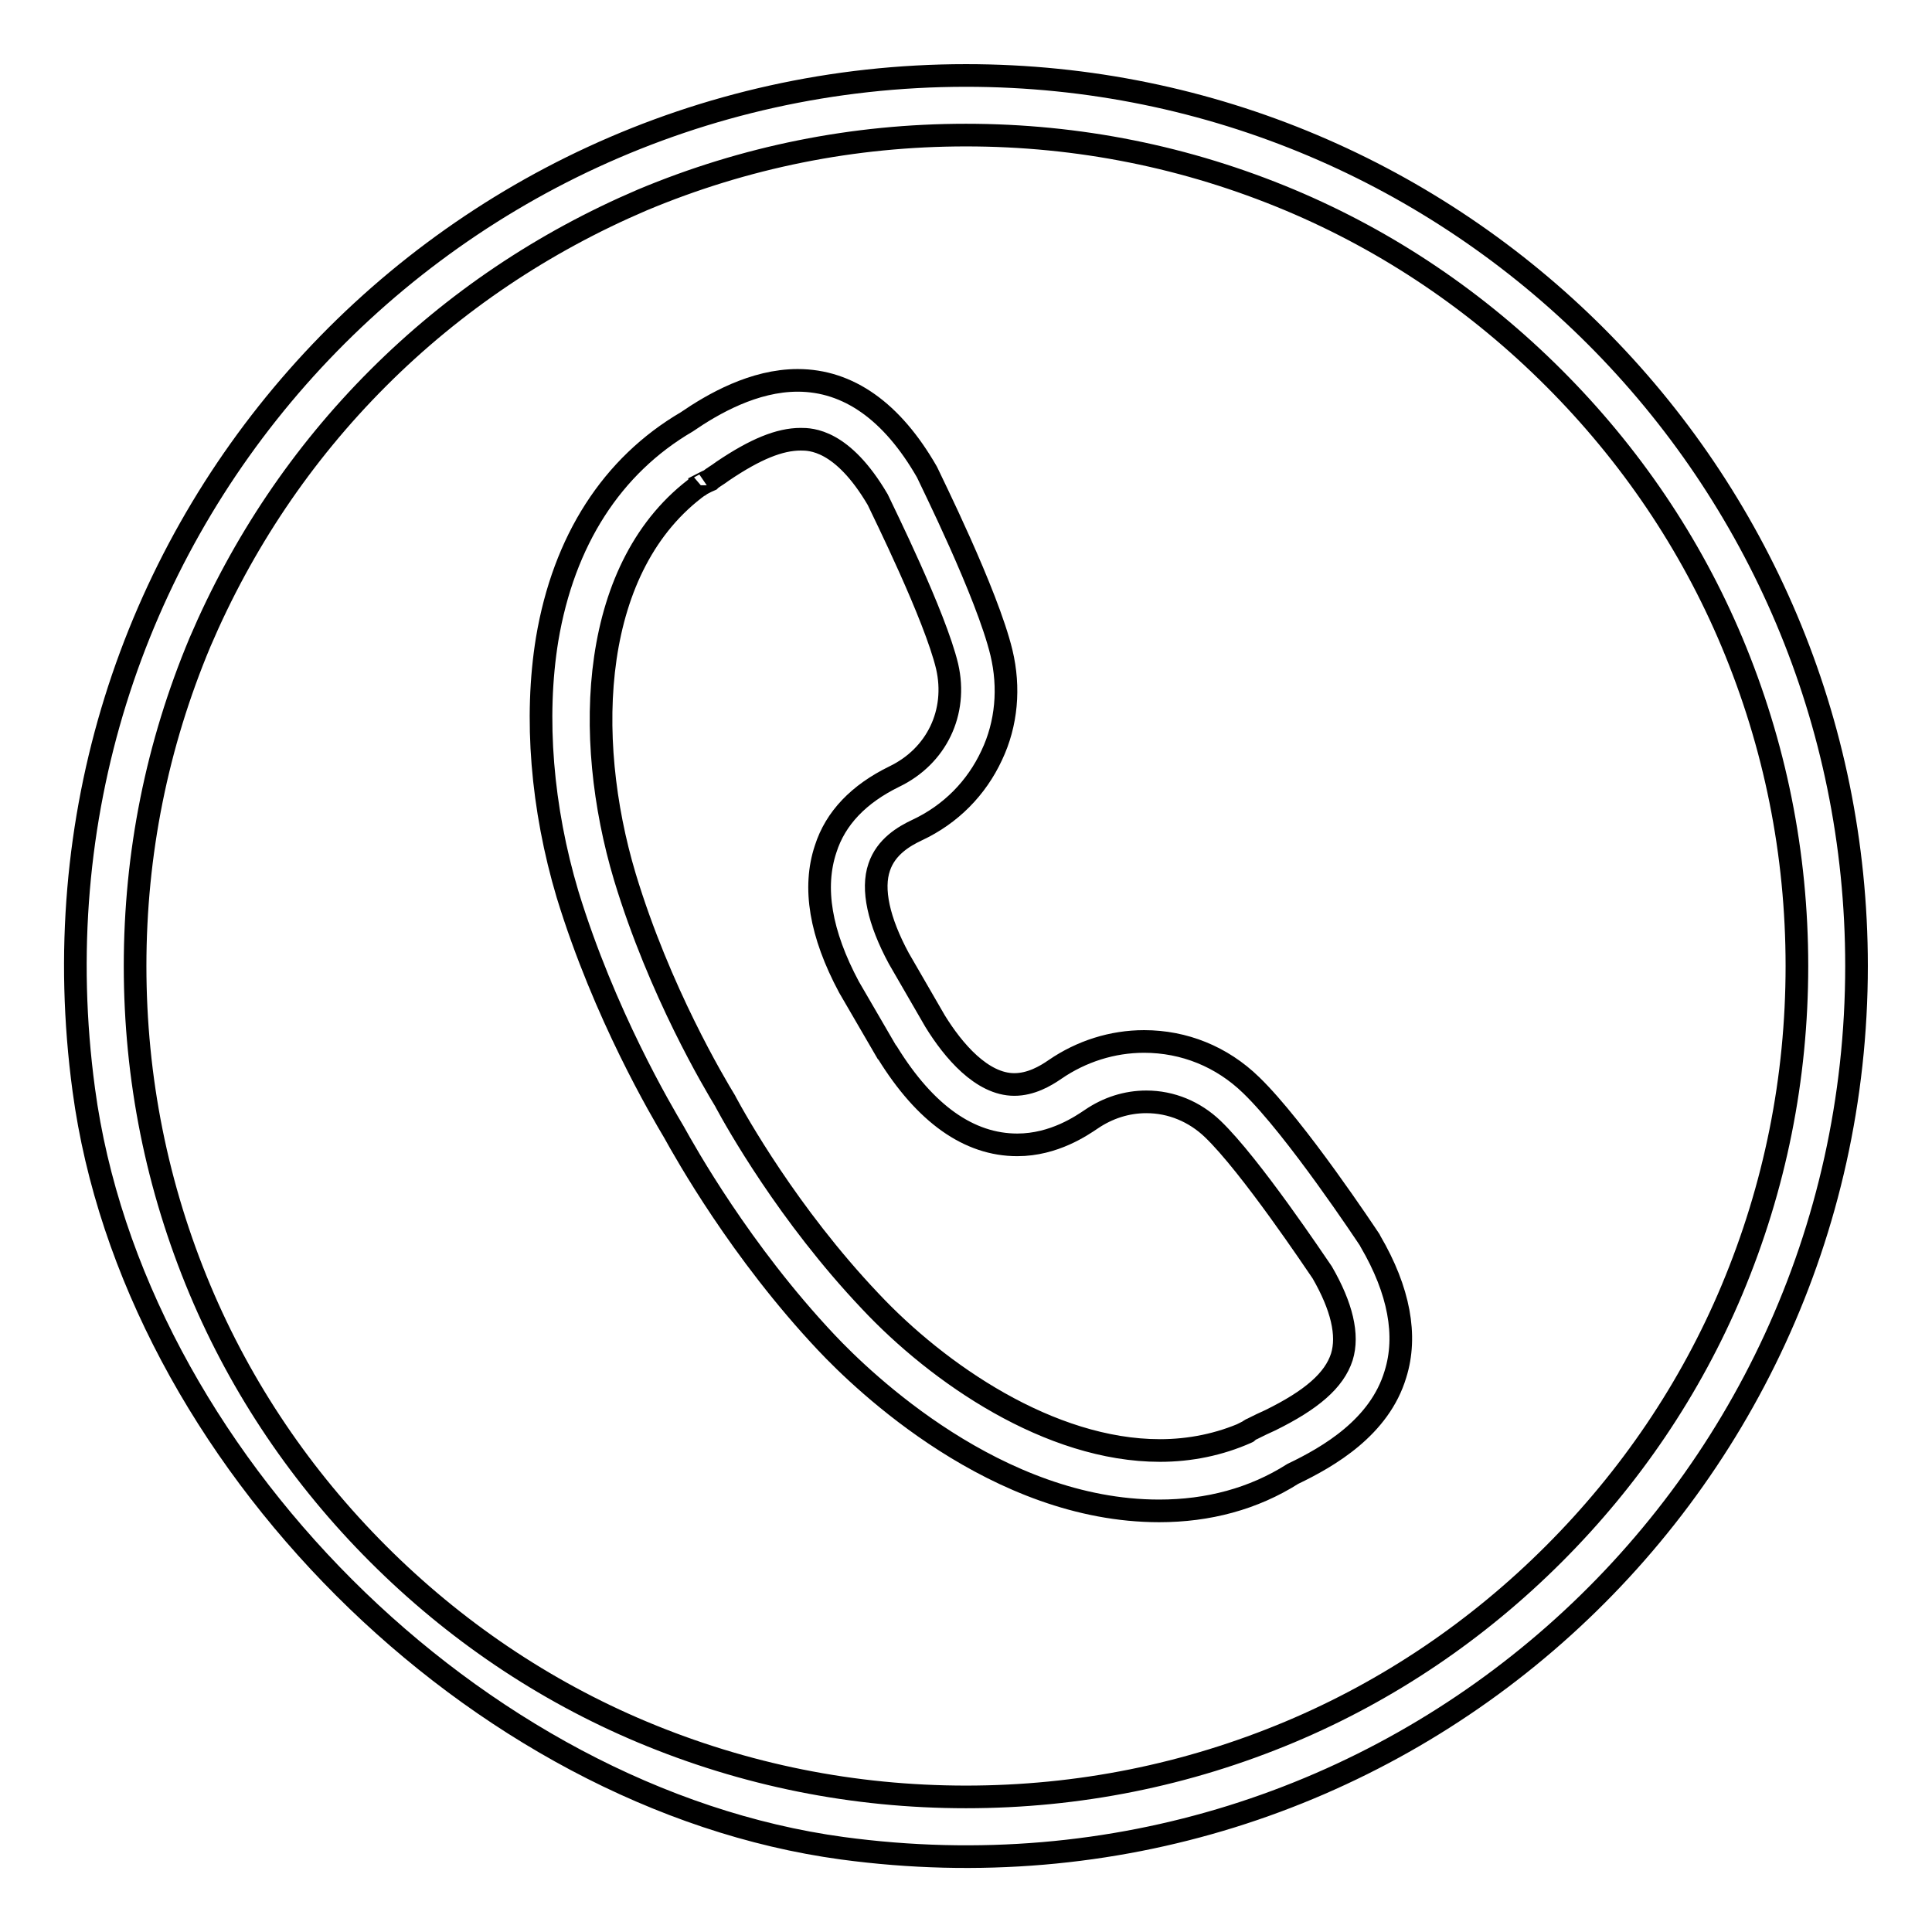
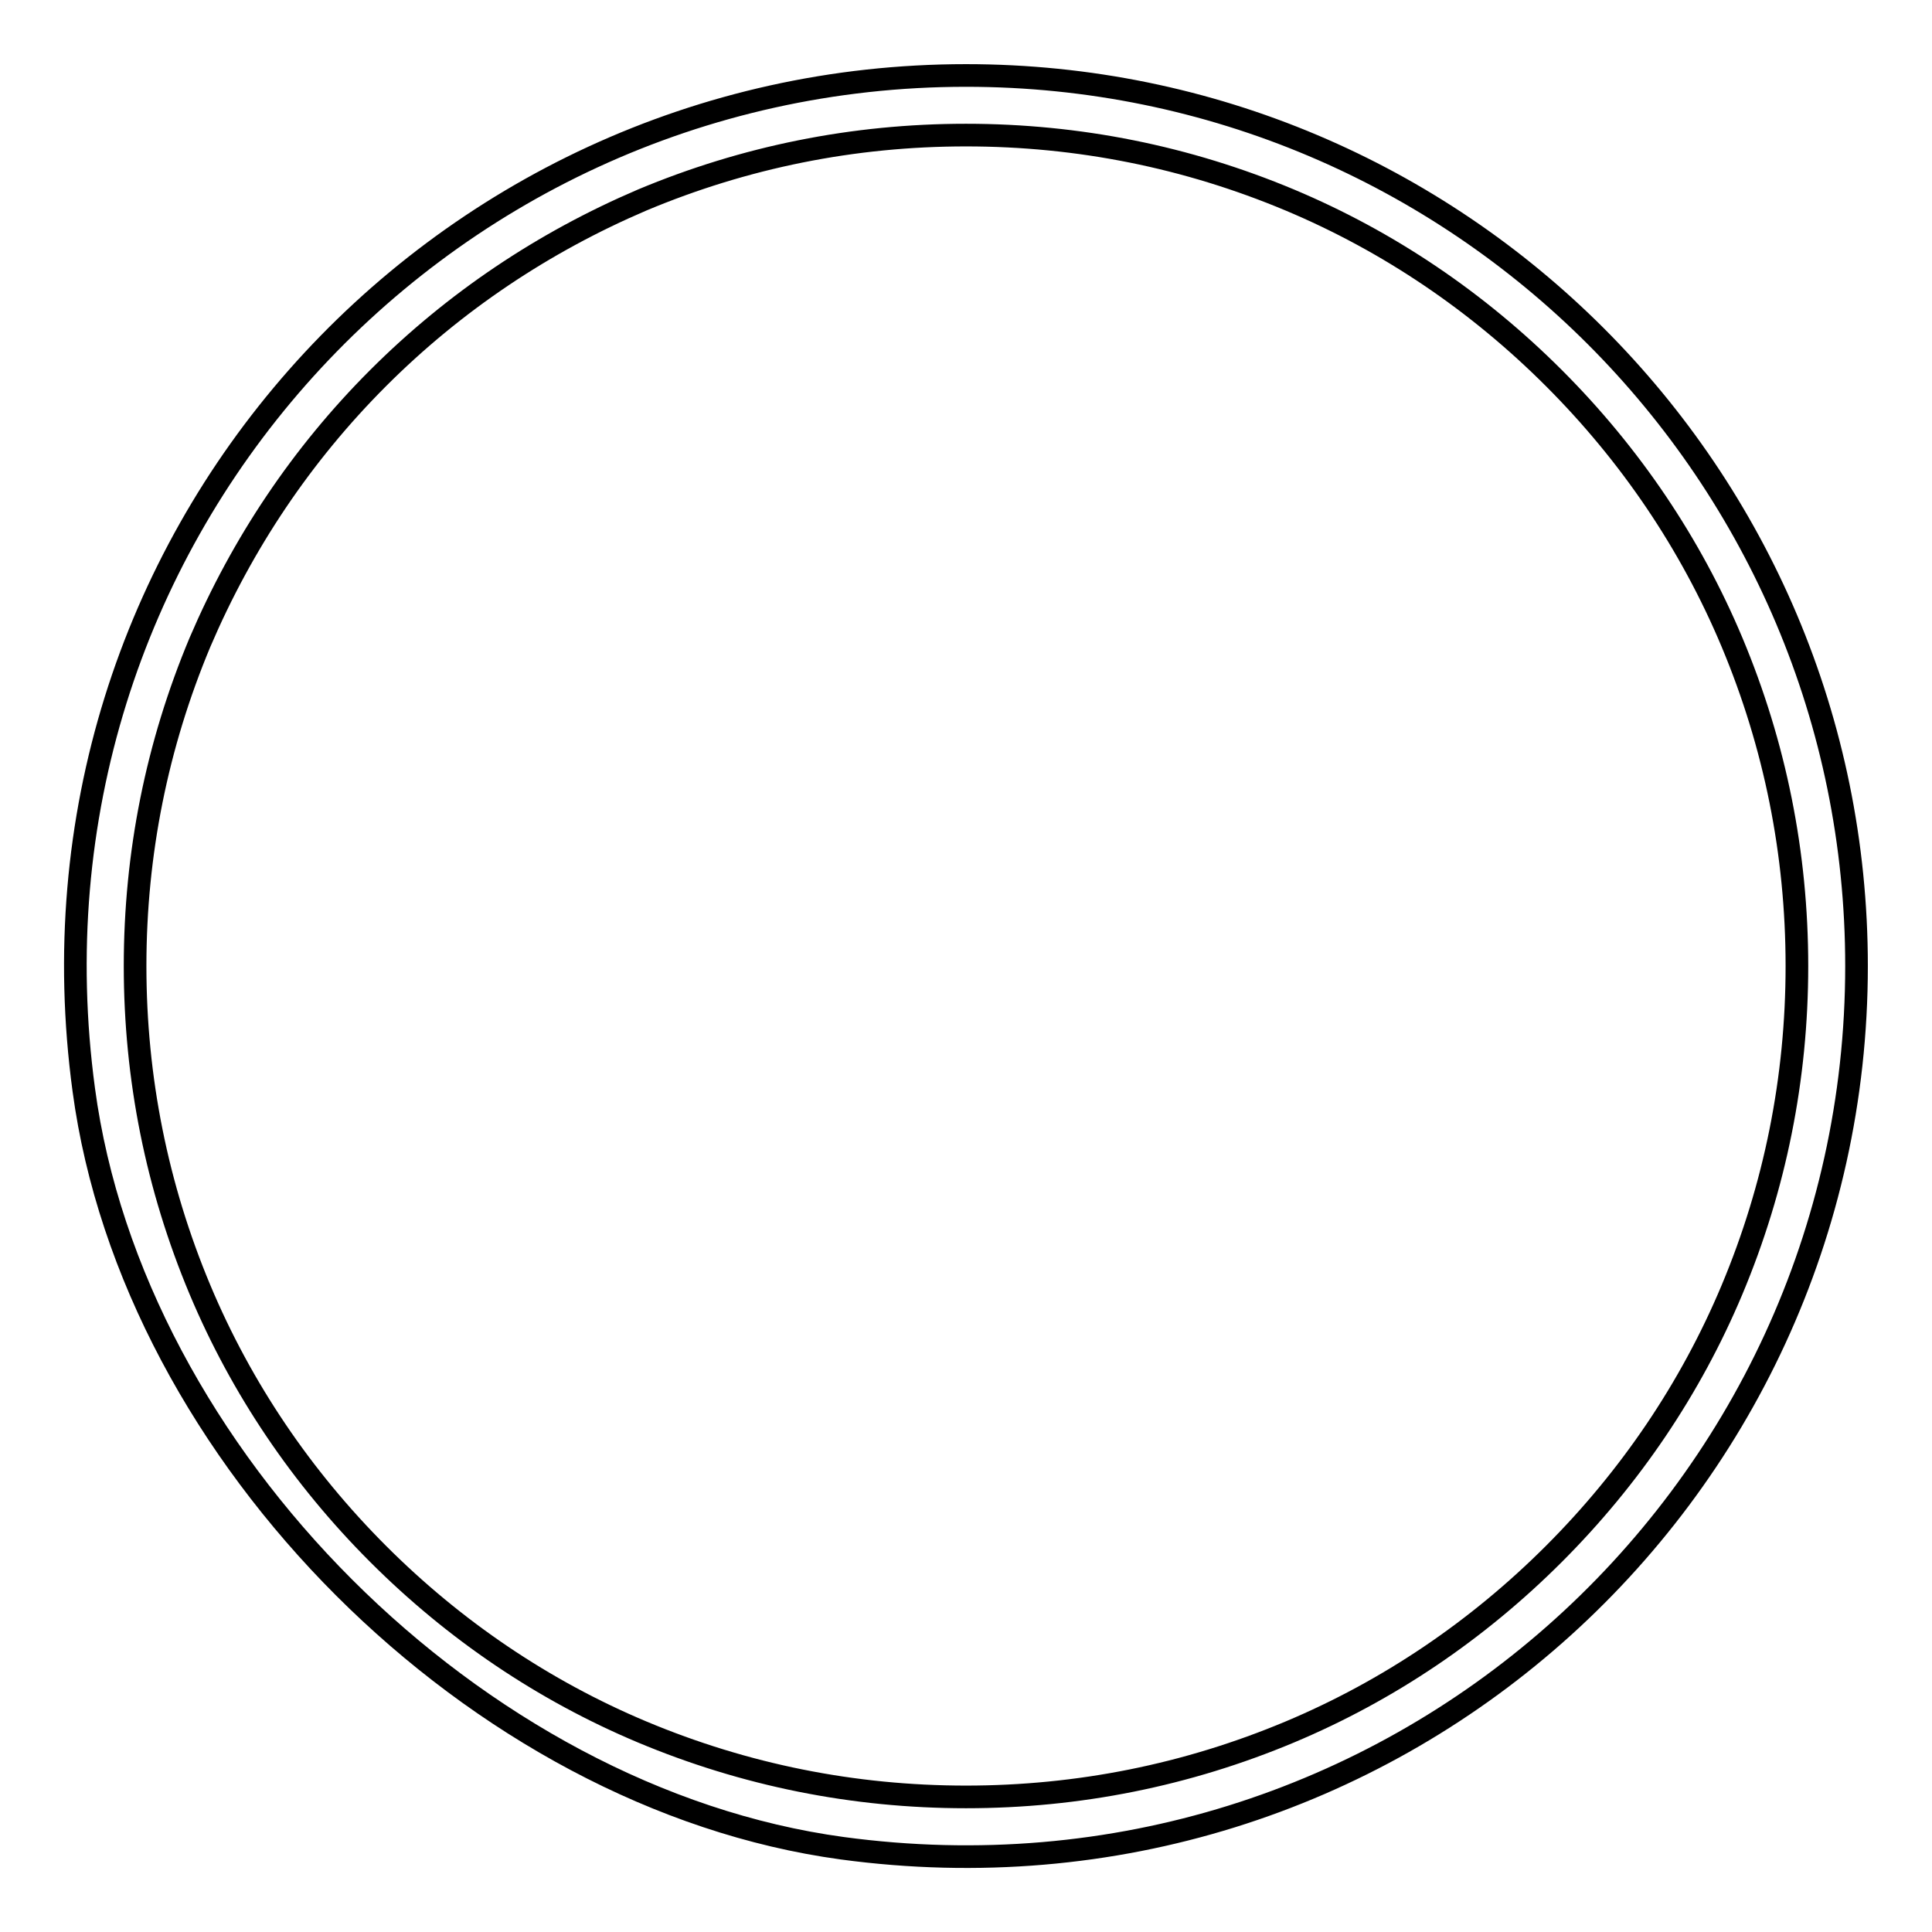
<svg xmlns="http://www.w3.org/2000/svg" version="1.1" x="0px" y="0px" viewBox="0 0 256 256" enable-background="new 0 0 256 256" xml:space="preserve">
  <g>
    <g>
-       <path stroke-width="3" fill-opacity="0" stroke="#000000" d="M153.6,200.2c-21.5,0-39.2-17.1-44.1-22.3c-11.4-12.1-18.7-25.2-20.2-27.9c-1.6-2.7-9.2-15.5-14.1-31.5c-3.4-11.4-4.4-23.4-2.7-33.8c2.2-13.1,8.6-23,18.5-28.8l0,0c0,0,0,0,0,0c3.5-2.4,8.9-5.5,14.7-5.5c6.7,0,12.5,4.1,17.1,12.1l0.1,0.2c0.3,0.7,7.9,15.9,9.8,23.8c1.1,4.6,0.7,9.4-1.3,13.6c-2,4.3-5.4,7.8-9.9,9.9c-1.7,0.8-4.1,2.2-5,4.9c-1,2.9-0.1,7.1,2.6,12.1l4.8,8.3c2.4,3.9,6.2,8.4,10.5,8.4c2.2,0,4.1-1.1,5.4-2c3.5-2.4,7.6-3.7,11.8-3.7c5.3,0,10.3,2,14.2,5.8c5.9,5.7,15.3,19.9,15.7,20.5l0.1,0.2c3.8,6.5,4.9,12.5,3.3,17.6c-2.1,7-8.8,10.9-13.6,13.2h0l0,0C166.1,198.6,160.1,200.2,153.6,200.2z M92.7,64.3C92.7,64.4,92.6,64.4,92.7,64.3c-14.5,10.5-15.5,33.2-9.9,51.9c4.6,15.2,11.9,27.4,13.3,29.7l0.1,0.2c1.3,2.4,8.2,14.8,19.1,26.3c9,9.6,23.8,19.8,38.4,19.8c4,0,7.9-0.8,11.5-2.4c0,0,0.1,0,0.1-0.1c0.2-0.1,0.4-0.3,0.7-0.4l0.4-0.2c0.4-0.2,1-0.5,1.9-0.9c5.5-2.7,8.5-5.3,9.5-8.4c0.9-2.9,0-6.7-2.6-11.2c0,0,0,0,0,0c-0.9-1.3-9.5-14.2-14.5-19c-2.4-2.3-5.5-3.6-8.8-3.6c-2.6,0-5.1,0.8-7.3,2.3c-1.2,0.8-4.9,3.4-9.8,3.4c-6.4,0-12.2-4.1-17.2-12.2l-0.1-0.1l-5-8.6c-3.8-7.1-4.8-13.2-3.1-18.3c1.3-4.1,4.4-7.3,9.1-9.6c5.6-2.7,8.4-8.5,7-14.6c-1.6-6.7-8.5-20.6-9.2-22.1c0,0,0,0,0,0c-4.7-8-8.9-8-10.2-8c-2.8,0-6,1.3-10.3,4.2c-0.8,0.6-1.4,0.9-1.7,1.2C93.4,63.9,93.1,64.1,92.7,64.3z" />
      <path stroke-width="3" fill-opacity="0" stroke="#000000" d="M128,17.9c14.9,0,29.3,2.9,42.9,8.6c13.1,5.5,24.9,13.5,35,23.6c10.1,10.1,18.1,21.9,23.6,35c5.7,13.6,8.6,28,8.6,42.9s-2.9,29.3-8.6,42.9c-5.5,13.1-13.5,24.9-23.6,35s-21.9,18.1-35,23.6c-13.6,5.7-28,8.6-42.9,8.6c-14.9,0-29.3-2.9-42.9-8.6c-13.1-5.5-24.9-13.5-35-23.6s-18.1-21.9-23.6-35c-5.7-13.6-8.6-28-8.6-42.9c0-14.9,2.9-29.3,8.6-42.9C32.1,72,40,60.2,50.1,50.1C60.2,40,72,32.1,85.1,26.5C98.7,20.8,113.1,17.9,128,17.9 M128,10C57.4,10,1.3,71.9,11.1,144.4c6.5,48.5,52,93.9,100.5,100.5C184.1,254.7,246,198.6,246,128C246,62.8,193.2,10,128,10L128,10z" />
    </g>
  </g>
</svg>